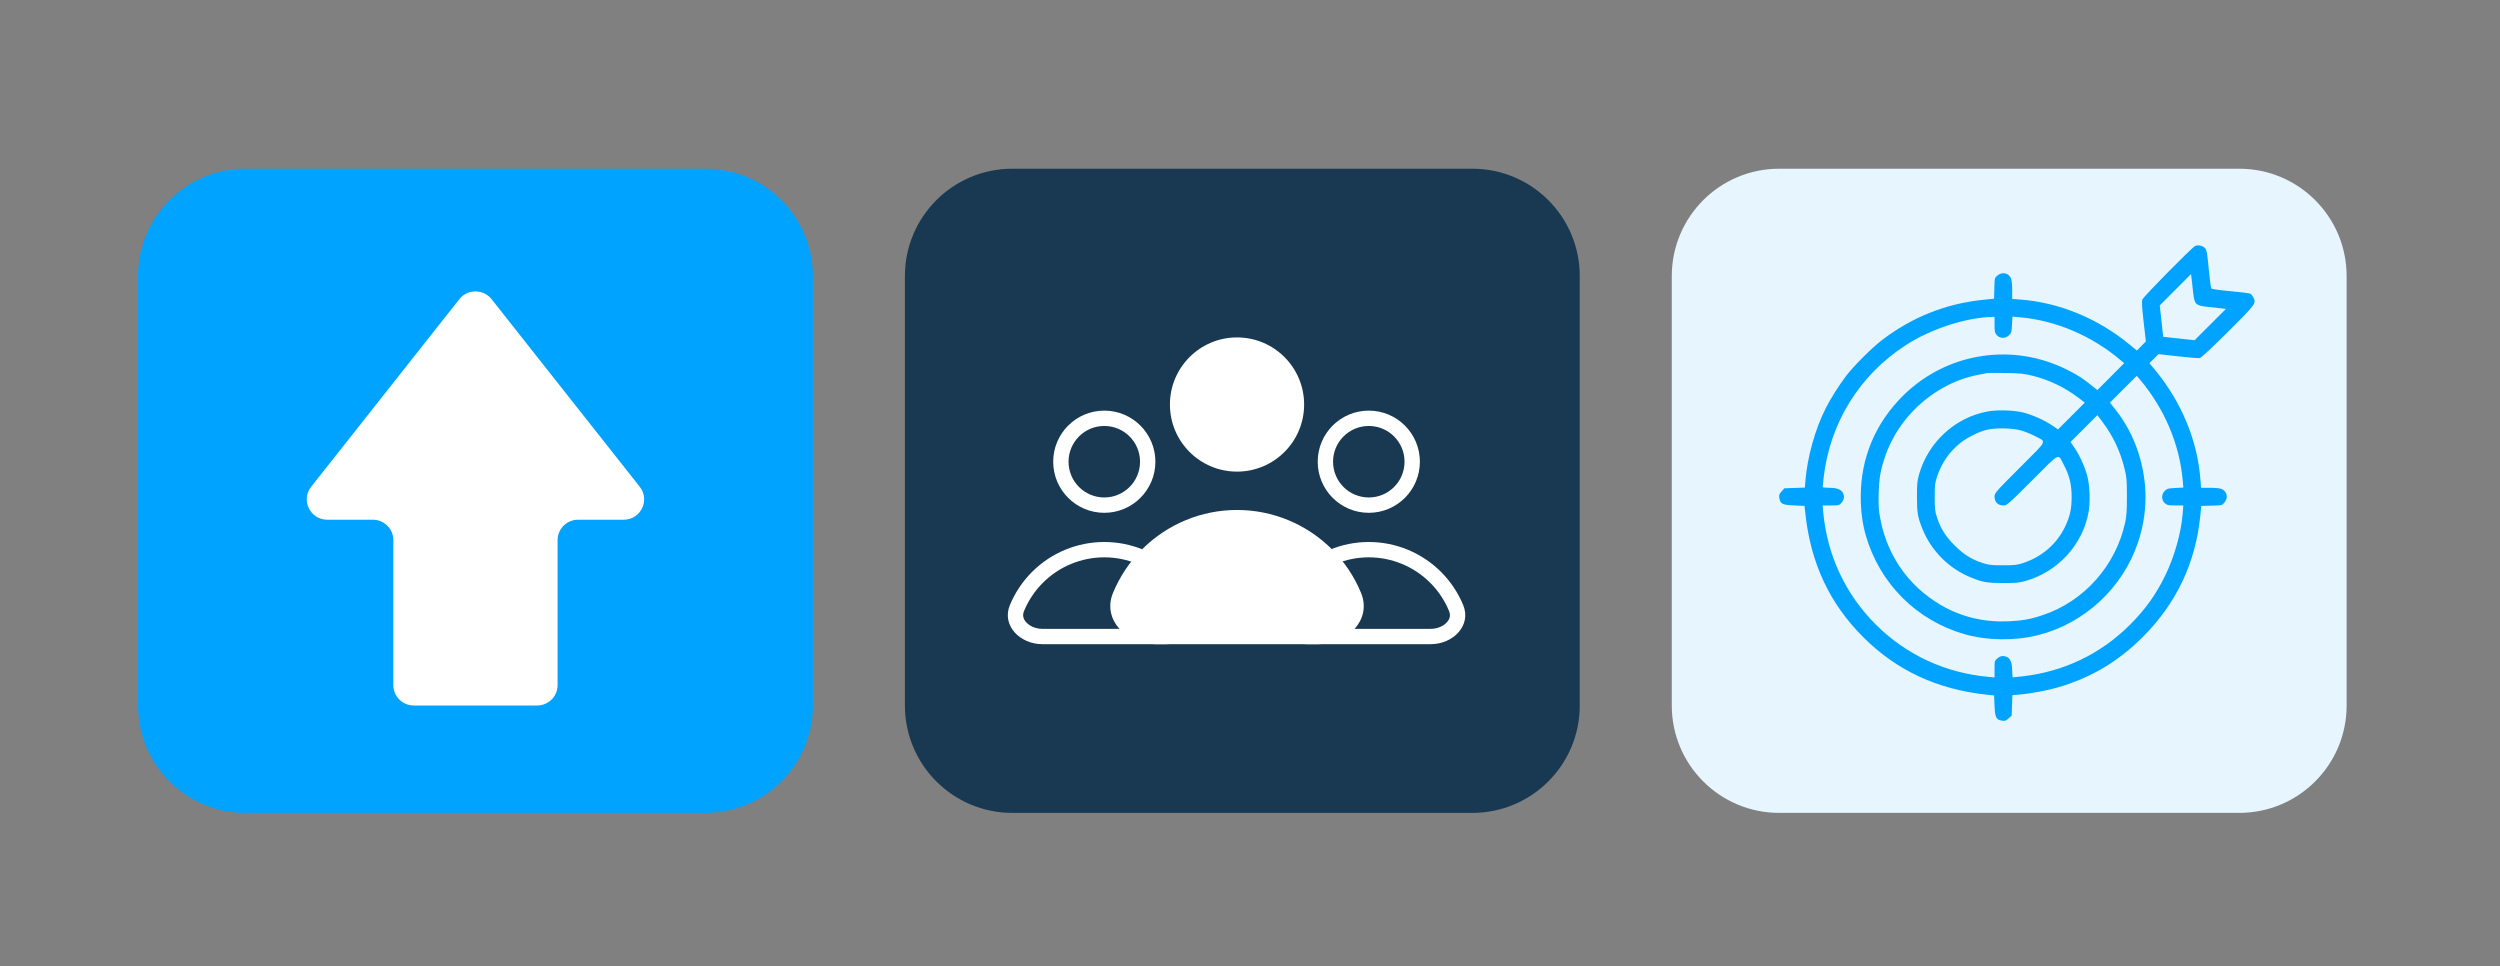
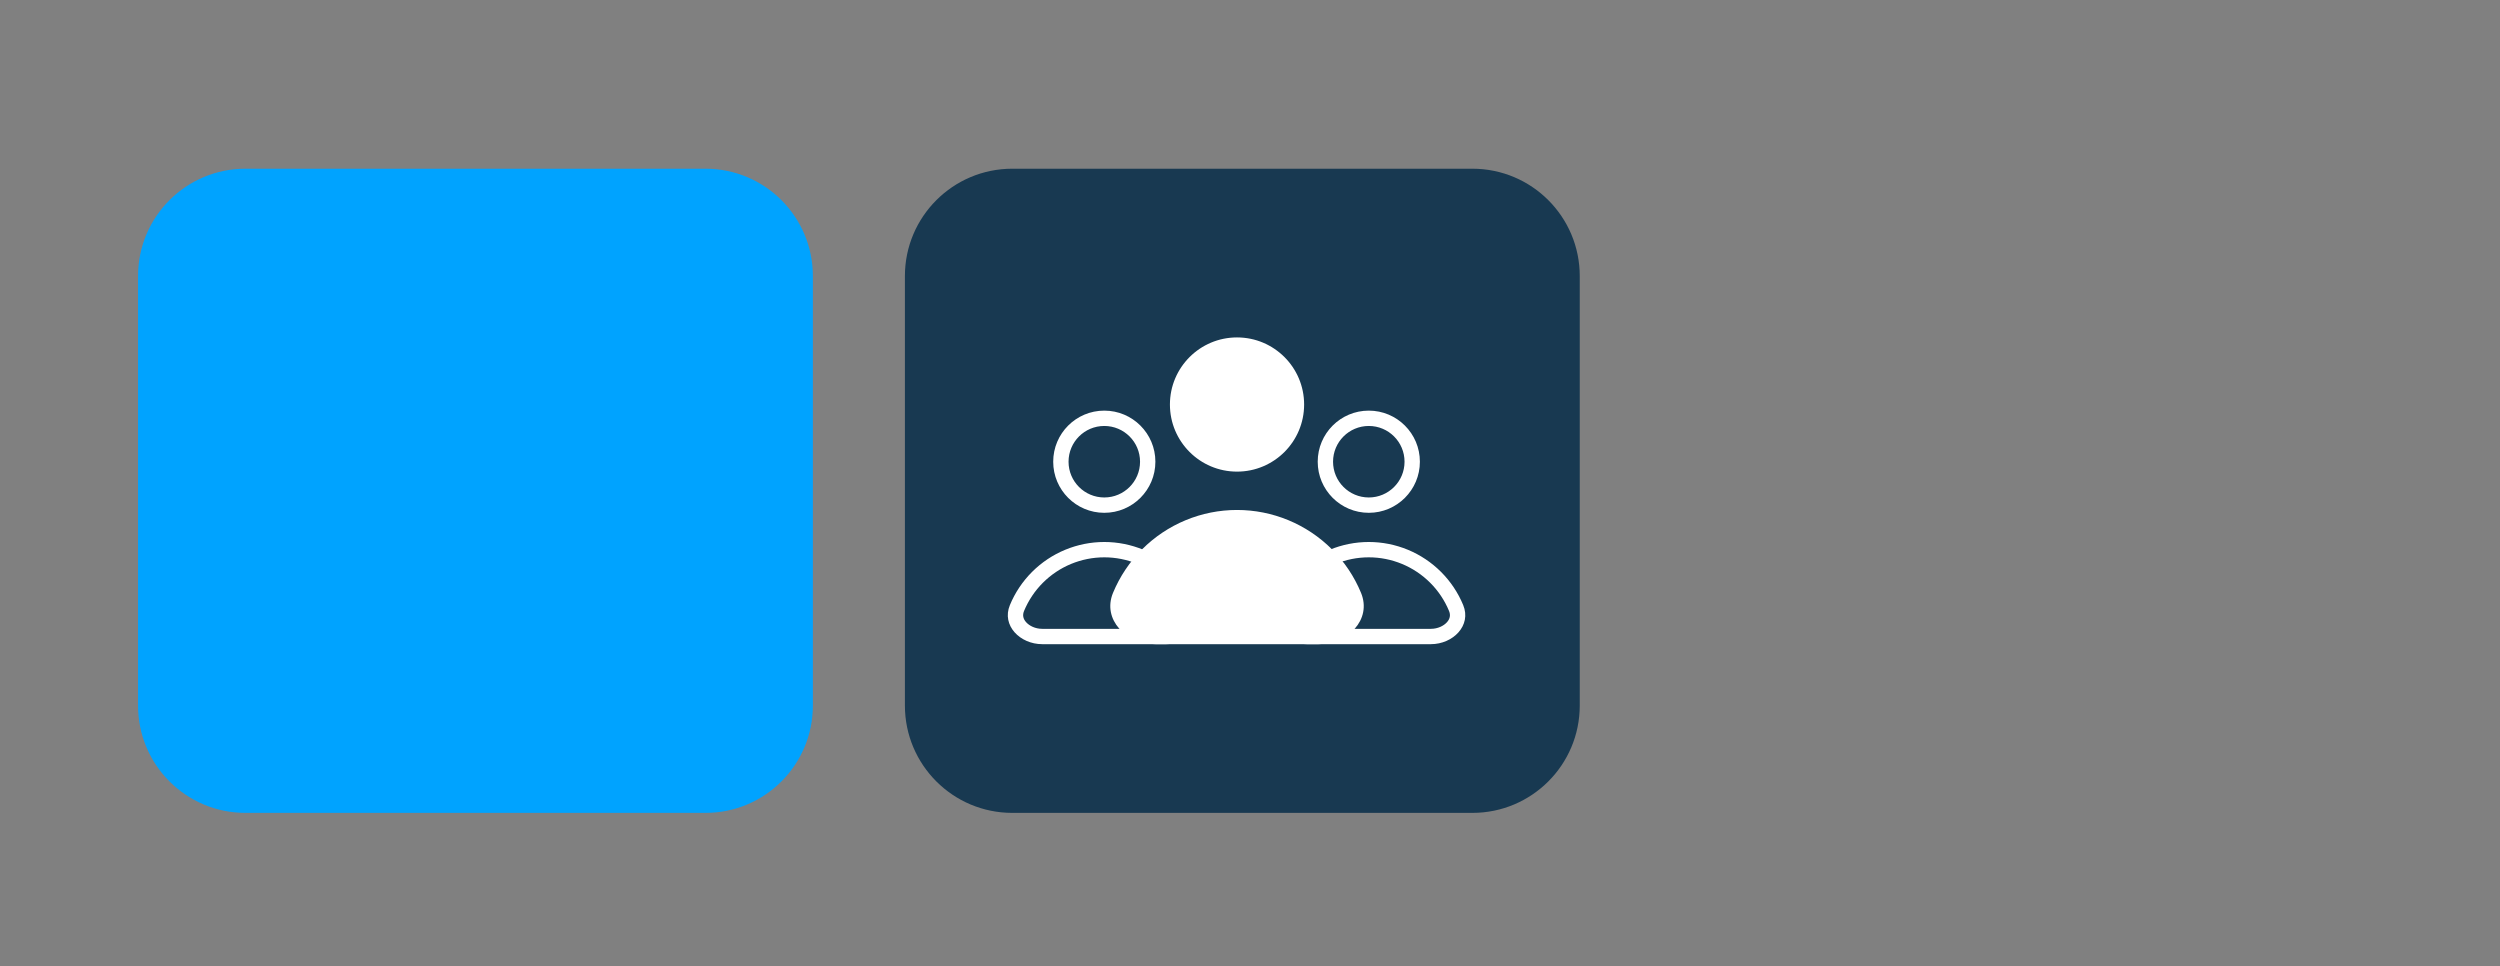
<svg xmlns="http://www.w3.org/2000/svg" width="163" height="63" viewBox="0 0 163 63" fill="none">
  <rect x="0" y="0" width="163" height="63" fill="#808080" stroke="none" />
-   <path fill-rule="evenodd" clip-rule="evenodd" d="M130 22.5V15.5H131V22.5H130Z" fill="#183951" />
  <path d="M9 18C9 14.134 12.134 11 16 11H46C49.866 11 53 14.134 53 18V46C53 49.866 49.866 53 46 53H16C12.134 53 9 49.866 9 46V18Z" fill="#00A3FF" />
  <path d="M59 18C59 14.134 62.134 11 66 11H96C99.866 11 103 14.134 103 18V46C103 49.866 99.866 53 96 53H66C62.134 53 59 49.866 59 46V18Z" fill="#183951" />
-   <path d="M109 18C109 14.134 112.134 11 116 11H146C149.866 11 153 14.134 153 18V46C153 49.866 149.866 53 146 53H116C112.134 53 109 49.866 109 46V18Z" fill="#E7F5FF" />
-   <path fill-rule="evenodd" clip-rule="evenodd" d="M40.66 33.886C41.775 33.886 42.401 32.609 41.712 31.738L32.053 19.509C31.517 18.831 30.483 18.831 29.947 19.509L20.288 31.738C19.599 32.609 20.225 33.886 21.34 33.886H24.309C25.047 33.886 25.646 34.48 25.646 35.214L25.646 44.672C25.646 45.405 26.245 46 26.985 46H35.016C35.755 46 36.354 45.405 36.354 44.672V35.214C36.354 34.48 36.953 33.886 37.692 33.886H40.66Z" fill="white" />
  <path fill-rule="evenodd" clip-rule="evenodd" d="M80.654 30.75C83.07 30.75 85.029 28.791 85.029 26.375C85.029 23.959 83.07 22 80.654 22C78.238 22 76.279 23.959 76.279 26.375C76.279 28.791 78.238 30.75 80.654 30.75ZM72.57 38.651V38.651C71.844 40.405 73.443 42 75.34 42H80.654H85.968C87.866 42 89.464 40.405 88.738 38.651V38.651C88.299 37.59 87.654 36.625 86.841 35.813C86.029 35 85.064 34.356 84.003 33.916C82.941 33.476 81.803 33.25 80.654 33.25C79.505 33.25 78.367 33.476 77.306 33.916C76.244 34.356 75.28 35 74.467 35.813C73.655 36.625 73.01 37.59 72.57 38.651Z" fill="white" />
  <path fill-rule="evenodd" clip-rule="evenodd" d="M89.246 32.435C90.533 32.435 91.576 31.391 91.576 30.104C91.576 28.817 90.533 27.773 89.246 27.773C87.958 27.773 86.915 28.817 86.915 30.104C86.915 31.391 87.958 32.435 89.246 32.435ZM95.4 39.451C95.066 38.642 94.575 37.908 93.956 37.289C93.338 36.671 92.603 36.18 91.795 35.845C90.987 35.511 90.121 35.338 89.246 35.338C88.371 35.338 87.504 35.511 86.696 35.845C85.888 36.18 85.154 36.671 84.535 37.289C83.916 37.908 83.426 38.642 83.091 39.451C82.538 40.785 83.755 42 85.2 42H93.291C94.736 42 95.953 40.785 95.4 39.451ZM85.2 41H93.291C93.745 41 94.131 40.806 94.346 40.564C94.537 40.347 94.591 40.109 94.476 39.833C94.192 39.147 93.775 38.522 93.249 37.997C92.723 37.471 92.099 37.054 91.412 36.769C90.725 36.485 89.989 36.338 89.246 36.338C88.502 36.338 87.766 36.485 87.079 36.769C86.392 37.054 85.768 37.471 85.242 37.997C84.716 38.522 84.299 39.147 84.015 39.833C83.901 40.109 83.954 40.347 84.146 40.564C84.36 40.806 84.746 41 85.2 41ZM92.576 30.104C92.576 31.944 91.085 33.435 89.246 33.435C87.406 33.435 85.915 31.944 85.915 30.104C85.915 28.264 87.406 26.773 89.246 26.773C91.085 26.773 92.576 28.264 92.576 30.104Z" fill="white" />
  <path fill-rule="evenodd" clip-rule="evenodd" d="M72 32.435C73.287 32.435 74.331 31.391 74.331 30.104C74.331 28.817 73.287 27.773 72 27.773C70.713 27.773 69.669 28.817 69.669 30.104C69.669 31.391 70.713 32.435 72 32.435ZM78.155 39.451C77.82 38.642 77.329 37.908 76.711 37.289C76.092 36.671 75.358 36.18 74.549 35.845C73.741 35.511 72.875 35.338 72 35.338C71.125 35.338 70.259 35.511 69.451 35.845C68.642 36.18 67.908 36.671 67.289 37.289C66.671 37.908 66.18 38.642 65.845 39.451C65.292 40.785 66.51 42 67.954 42H76.046C77.491 42 78.708 40.785 78.155 39.451ZM67.954 41H76.046C76.499 41 76.885 40.806 77.1 40.564C77.292 40.347 77.345 40.109 77.231 39.833C76.946 39.147 76.529 38.522 76.004 37.997C75.478 37.471 74.854 37.054 74.167 36.769C73.48 36.485 72.743 36.338 72 36.338C71.257 36.338 70.52 36.485 69.833 36.769C69.146 37.054 68.522 37.471 67.996 37.997C67.471 38.522 67.054 39.147 66.769 39.833C66.655 40.109 66.708 40.347 66.9 40.564C67.115 40.806 67.501 41 67.954 41ZM75.331 30.104C75.331 31.944 73.84 33.435 72 33.435C70.16 33.435 68.669 31.944 68.669 30.104C68.669 28.264 70.16 26.773 72 26.773C73.84 26.773 75.331 28.264 75.331 30.104Z" fill="white" />
-   <path fill-rule="evenodd" clip-rule="evenodd" d="M143.13 16.033C142.944 16.099 139.737 19.353 139.678 19.536C139.635 19.667 139.659 20.073 139.765 20.99L139.911 22.262L139.617 22.559L139.323 22.857L138.849 22.465C136.791 20.769 134.274 19.729 131.755 19.533L131.195 19.49V18.931C131.195 18.624 131.166 18.288 131.13 18.186C130.996 17.803 130.554 17.694 130.232 17.964C130.049 18.118 130.048 18.125 130.031 18.797L130.014 19.475L129.347 19.542C126.894 19.789 124.691 20.66 122.714 22.167C122.053 22.67 120.844 23.878 120.364 24.513C119.888 25.144 119.344 26.007 119.032 26.627C118.345 27.994 117.846 29.774 117.715 31.328L117.676 31.791L117.009 31.814L116.341 31.837L116.158 32.041C116.005 32.212 115.982 32.279 116.011 32.46C116.075 32.853 116.206 32.921 116.975 32.955L117.655 32.986L117.704 33.44C118.051 36.705 119.272 39.325 121.471 41.53C123.651 43.714 126.305 44.95 129.559 45.296L130.014 45.345L130.044 46.025C130.078 46.794 130.146 46.925 130.539 46.989C130.72 47.018 130.787 46.995 130.958 46.842L131.162 46.659L131.185 45.992L131.208 45.324L131.671 45.285C132.389 45.224 133.464 45.024 134.16 44.822C136.327 44.191 138.096 43.143 139.71 41.53C141.891 39.353 143.15 36.706 143.456 33.652L143.523 32.986L144.201 32.968C144.873 32.952 144.88 32.95 145.034 32.767C145.305 32.445 145.196 32.003 144.813 31.869C144.71 31.834 144.375 31.804 144.067 31.804H143.509L143.465 31.244C143.27 28.72 142.234 26.215 140.533 24.15L140.142 23.676L140.44 23.382L140.737 23.088L142.008 23.233C142.707 23.313 143.347 23.362 143.431 23.343C143.523 23.321 144.254 22.64 145.265 21.635C147.073 19.837 147.118 19.776 146.921 19.393C146.867 19.291 146.776 19.18 146.717 19.149C146.658 19.117 146.079 19.044 145.43 18.986C144.781 18.928 144.221 18.851 144.184 18.815C144.148 18.778 144.071 18.217 144.013 17.567C143.944 16.781 143.879 16.339 143.819 16.246C143.685 16.039 143.38 15.945 143.13 16.033ZM142.998 19.104C143.077 19.836 143.162 19.922 143.895 20.001C144.19 20.033 144.589 20.077 144.782 20.1L145.131 20.142L144.109 21.162L143.087 22.183L142.063 22.071L141.04 21.959L140.928 20.935L140.816 19.912L141.837 18.89L142.857 17.867L142.898 18.217C142.921 18.409 142.966 18.808 142.998 19.104ZM130.044 21.168C130.044 21.62 130.061 21.699 130.189 21.848C130.391 22.083 130.762 22.086 130.994 21.855C131.139 21.71 131.159 21.637 131.183 21.168L131.211 20.644L131.673 20.684C134.049 20.892 136.382 21.886 138.283 23.5L138.495 23.68L137.622 24.557L136.75 25.433L136.35 25.114C135.769 24.651 135.467 24.457 134.795 24.117C131.235 22.317 126.956 22.977 124.115 25.764C122.288 27.557 121.325 29.832 121.321 32.365C121.32 33.314 121.428 34.138 121.655 34.926C122.556 38.045 124.957 40.445 128.074 41.345C129.549 41.77 131.374 41.794 132.894 41.408C135.917 40.639 138.389 38.346 139.393 35.379C140.05 33.438 140.051 31.414 139.397 29.441C139.052 28.404 138.562 27.498 137.885 26.649L137.566 26.249L138.442 25.377L139.318 24.504L139.498 24.716C141.112 26.617 142.106 28.95 142.314 31.327L142.355 31.788L141.83 31.816C141.362 31.84 141.289 31.86 141.144 32.005C140.913 32.237 140.915 32.608 141.15 32.81C141.3 32.939 141.378 32.955 141.836 32.955H142.353L142.311 33.485C142.214 34.721 141.786 36.254 141.2 37.469C140.576 38.76 139.892 39.719 138.864 40.743C136.946 42.653 134.548 43.798 131.831 44.102C131.531 44.135 131.265 44.163 131.241 44.163C131.216 44.163 131.195 43.97 131.195 43.733C131.195 43.24 131.082 42.942 130.856 42.839C130.619 42.731 130.432 42.757 130.23 42.927C130.048 43.08 130.044 43.095 130.044 43.625V44.167L129.635 44.13C126.819 43.875 124.269 42.687 122.291 40.709C120.313 38.731 119.125 36.181 118.87 33.364L118.833 32.955H119.375C119.905 32.955 119.919 32.951 120.073 32.769C120.243 32.567 120.269 32.381 120.161 32.143C120.058 31.917 119.76 31.804 119.267 31.804C119.03 31.804 118.837 31.784 118.837 31.759C118.837 31.734 118.865 31.468 118.898 31.168C119.298 27.585 121.236 24.454 124.266 22.498C125.872 21.46 128.092 20.727 129.817 20.665L130.044 20.657V21.168ZM132.516 24.497C133.62 24.776 134.596 25.242 135.486 25.915L135.93 26.251L135.055 27.125L134.181 28L133.815 27.75C133.284 27.388 132.5 27.038 131.884 26.89C131.258 26.738 130.192 26.712 129.559 26.833C127.459 27.232 125.721 28.836 125.124 30.926C125.006 31.34 124.986 31.552 124.986 32.38C124.985 33.453 125.033 33.724 125.362 34.531C125.927 35.916 127.081 37.069 128.473 37.639C129.274 37.966 129.547 38.014 130.62 38.014C131.448 38.014 131.66 37.994 132.074 37.875C134.163 37.278 135.767 35.54 136.166 33.44C136.287 32.807 136.261 31.741 136.11 31.115C135.961 30.499 135.611 29.716 135.249 29.184L134.999 28.818L135.874 27.944L136.748 27.069L137.084 27.513C137.763 28.412 138.225 29.384 138.51 30.515C138.66 31.113 138.674 31.268 138.675 32.349C138.677 33.269 138.652 33.644 138.566 34.044C137.96 36.859 135.909 39.182 133.225 40.093C132.404 40.371 131.857 40.471 130.931 40.51C129.349 40.577 127.882 40.224 126.563 39.46C124.339 38.17 122.899 36.02 122.529 33.432C122.436 32.786 122.485 31.414 122.624 30.774C122.956 29.239 123.677 27.885 124.755 26.771C125.908 25.58 127.416 24.741 128.925 24.45C129.191 24.399 129.462 24.344 129.529 24.328C129.596 24.312 130.155 24.308 130.771 24.319C131.736 24.336 131.978 24.361 132.516 24.497ZM131.703 28.046C131.959 28.112 132.379 28.276 132.636 28.411C133.463 28.846 133.573 28.605 131.693 30.49C130.075 32.111 130.044 32.147 130.044 32.389C130.044 32.732 130.268 32.955 130.61 32.955C130.852 32.955 130.888 32.924 132.509 31.307C134.394 29.427 134.153 29.536 134.588 30.363C134.931 31.015 135.072 31.613 135.071 32.404C135.07 33.175 134.966 33.656 134.657 34.313C134.124 35.444 133.159 36.291 131.932 36.701C131.519 36.84 131.371 36.857 130.589 36.857C129.799 36.856 129.662 36.84 129.226 36.695C128.52 36.459 128.021 36.142 127.439 35.56C126.857 34.979 126.541 34.48 126.305 33.773C126.159 33.337 126.143 33.2 126.143 32.41C126.143 31.628 126.16 31.481 126.298 31.067C126.594 30.183 127.092 29.462 127.803 28.89C128.248 28.532 129.01 28.15 129.538 28.023C130.08 27.891 131.143 27.903 131.703 28.046Z" fill="#00A3FF" />
</svg>